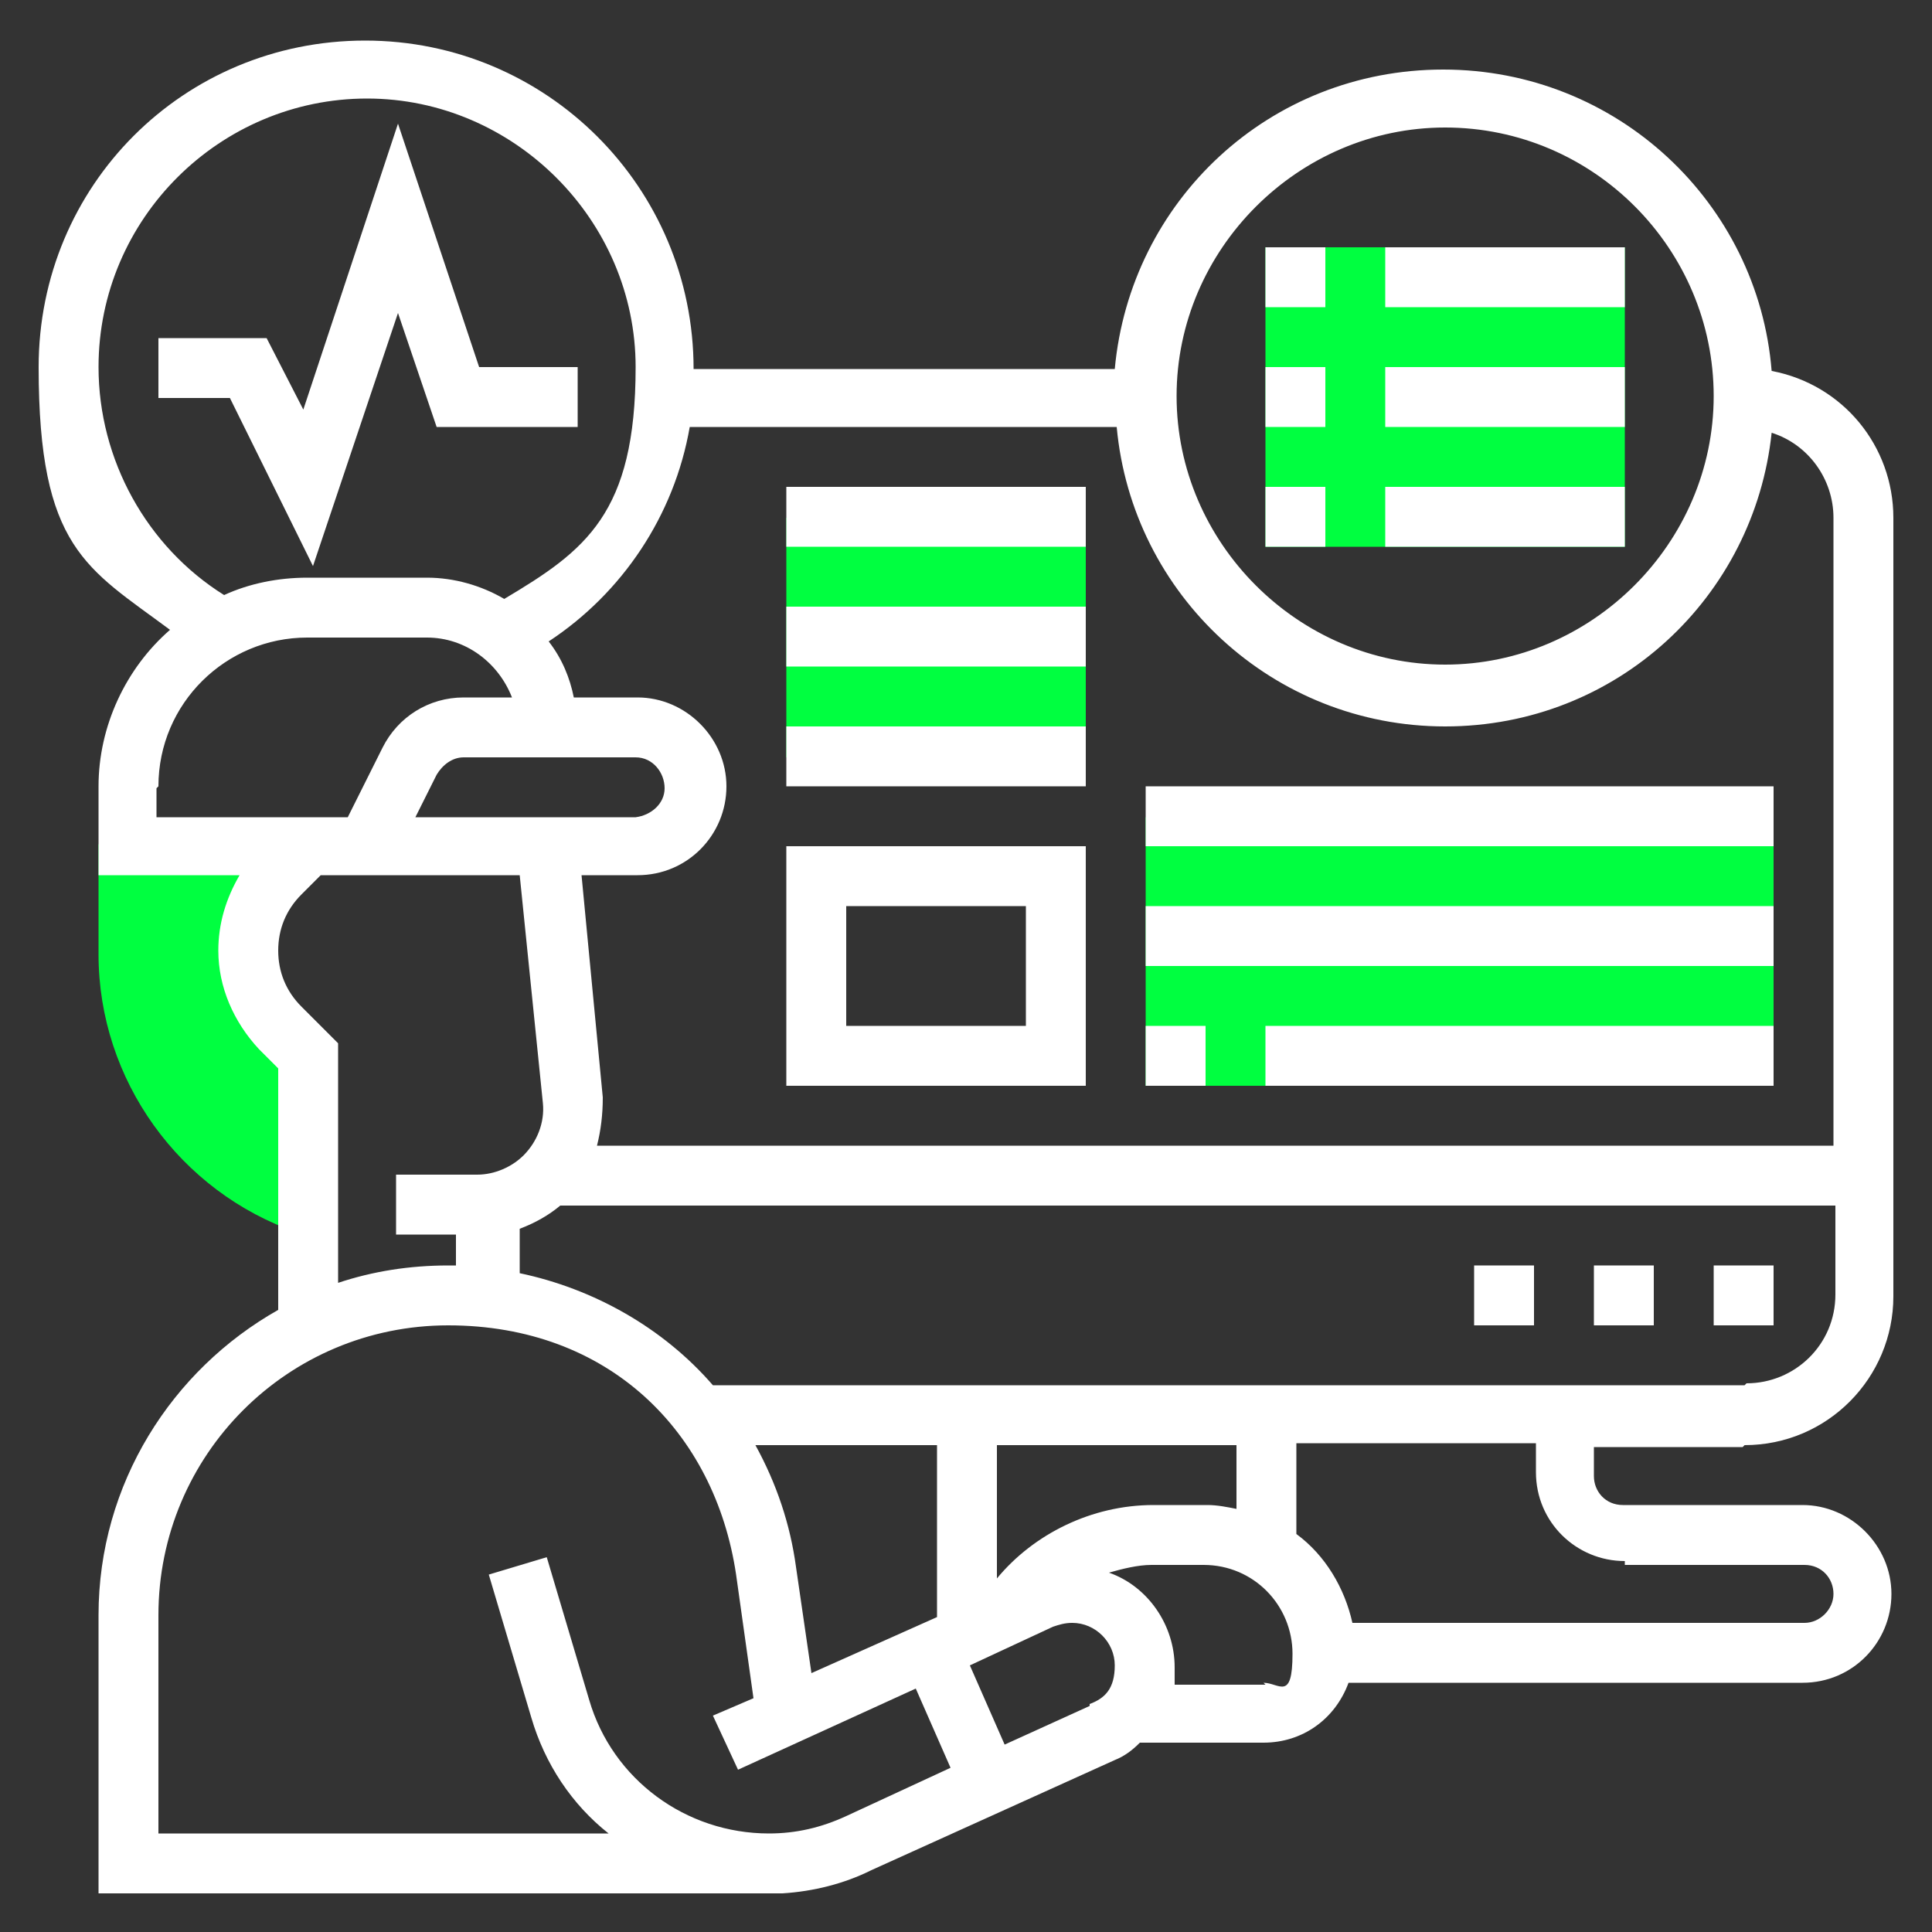
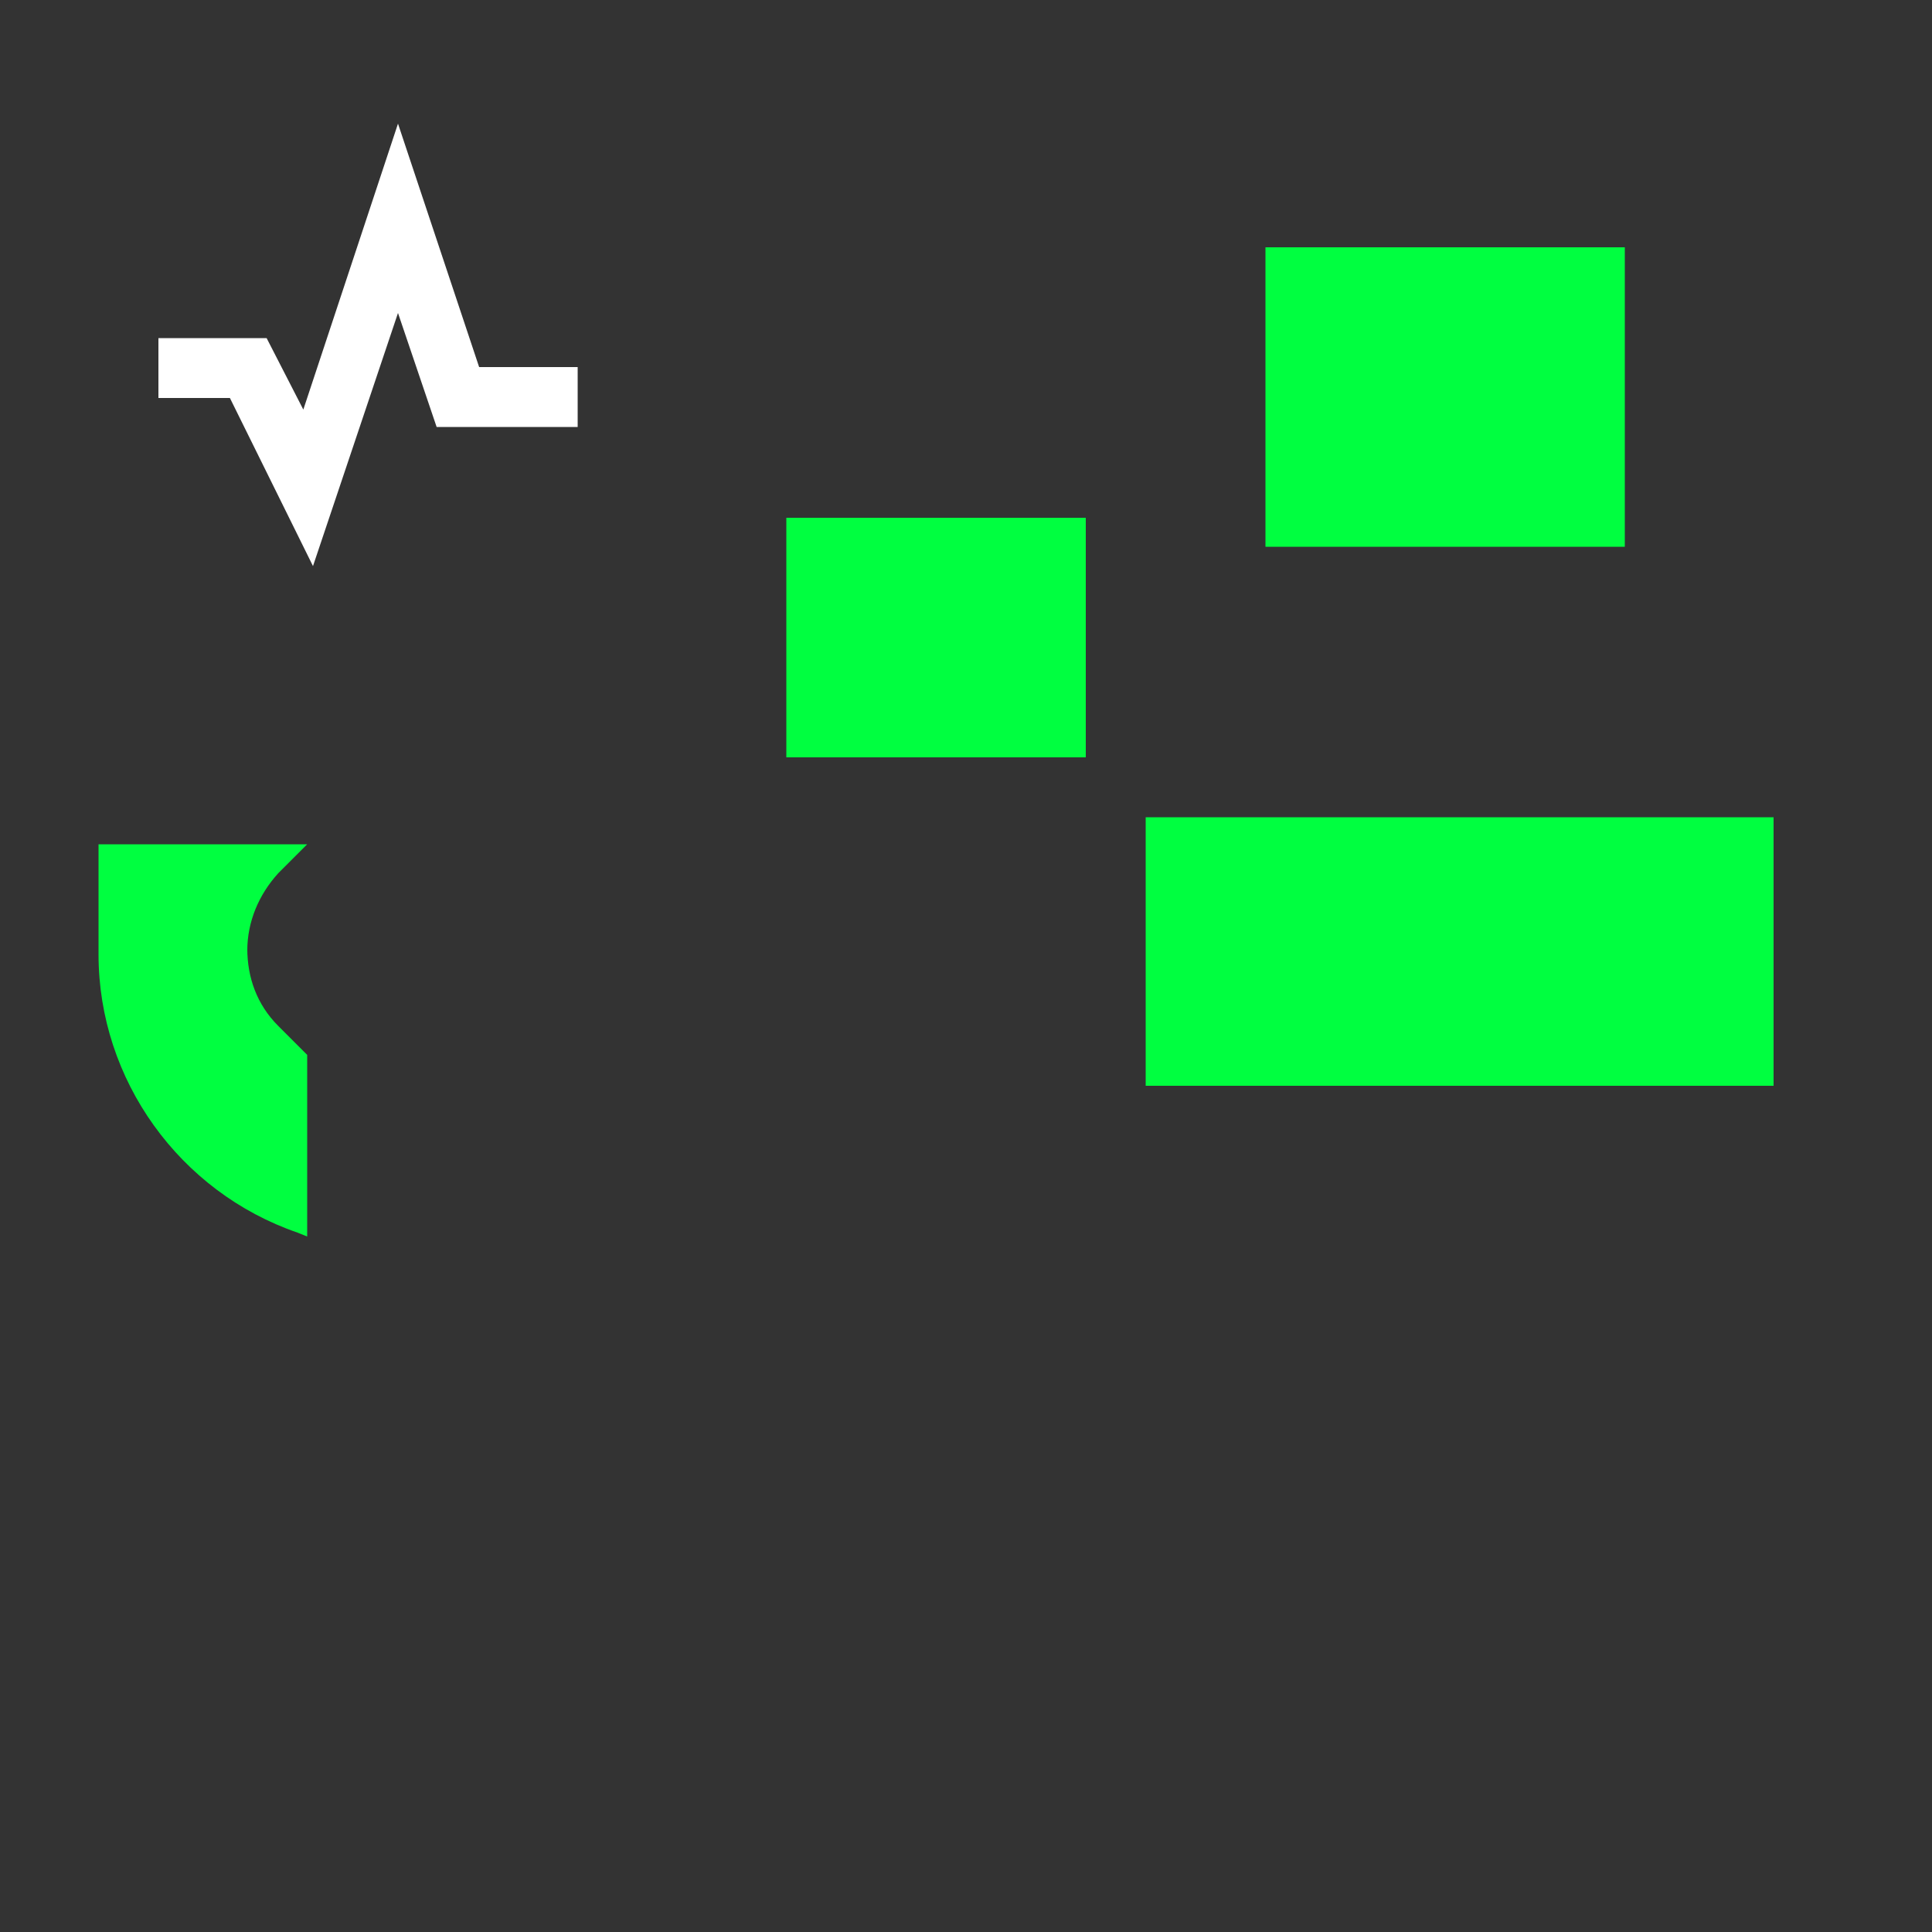
<svg xmlns="http://www.w3.org/2000/svg" id="Layer_1" viewBox="0 0 100 100">
  <rect x="0" y="0" width="100" height="100" fill="#333333" stroke="none" />
  <defs>
    <style>      .st0 {        fill: #00ff40;      }      .st1 {        fill: #fff;      }    </style>
  </defs>
  <path class="st0" d="M12.8,49.2c0-1.5.6-2.9,1.6-4l1.5-1.5H5.1v5.7c0,6.5,4.2,12.3,10.3,14.4l.5.2v-9.4l-1.5-1.5c-1.1-1.1-1.6-2.5-1.6-4ZM65.5,12.8h18.6v15.5h-18.6v-15.5ZM59.3,42.3h32.5v13.9h-32.5v-13.9ZM40.7,26.8h15.5v12.4h-15.5v-12.4Z" />
  <path class="st1" d="M20.6,16.2l2,5.9h7.3v-3.1h-5.1l-4.2-12.6-4.9,14.8-1.9-3.7h-5.6v3.1h3.7l4.3,8.7,4.4-13.1Z" />
-   <path class="st1" d="M90.3,74.8c4.3,0,7.7-3.5,7.7-7.7V26.8c0-3.7-2.6-6.9-6.3-7.6-.7-8.7-8-15.6-17-15.6s-16.2,6.8-17,15.5h-21.8c0-9.4-7.6-17-17-17S2,9.6,2,19s2.5,10.4,6.8,13.6c-2.3,2-3.7,5-3.7,8.1v4.6h7.3c-.7,1.2-1.1,2.5-1.1,3.9,0,1.9.8,3.7,2.1,5.1l1,1v12.5c-5.5,3.1-9.3,9-9.3,15.8v14.4h35.4c1.6-.1,3.2-.5,4.6-1.2l12.6-5.7c.5-.2.9-.5,1.3-.9h6.4c2,0,3.7-1.2,4.4-3.1h23.5c2.6,0,4.6-2.1,4.6-4.6s-2.1-4.6-4.6-4.6h-9.3c-.9,0-1.5-.7-1.5-1.5v-1.5h7.7ZM90.3,71.7h-53.4c-2.6-3-6.2-5-10-5.8v-2.3c.8-.3,1.5-.7,2.1-1.2h66v4.6c0,2.6-2.1,4.6-4.6,4.6ZM62.4,77.9h-2.7c-3.2,0-6.2,1.5-8.1,3.8v-6.9h12.4v3.3c-.5-.1-1-.2-1.5-.2ZM42,86.6l-.8-5.5c-.3-2.2-1-4.3-2.1-6.3h9.4v8.9l-6.5,2.9ZM21.5,42.3l1.1-2.2c.3-.5.8-.9,1.4-.9h8.9c.9,0,1.5.8,1.5,1.6,0,.8-.7,1.4-1.5,1.5h-11.4ZM74.8,6.6c7.7,0,13.9,6.3,13.9,13.9s-6.3,13.9-13.9,13.9-13.9-6.3-13.9-13.9,6.3-13.9,13.9-13.9ZM57.8,22.1c.8,8.7,8.1,15.5,17,15.5s16-6.7,16.9-15.2c1.9.6,3.2,2.4,3.2,4.4v32.5H30.9c.2-.8.3-1.6.3-2.5l-1.1-11.5h2.9c2.6,0,4.6-2.1,4.6-4.6s-2.1-4.6-4.6-4.6h-3.3c-.2-1-.6-2-1.3-2.9,3.8-2.5,6.5-6.5,7.3-11.1h22.1ZM5.1,19c0-7.7,6.3-13.9,13.9-13.9s13.9,6.3,13.9,13.9-2.6,9.5-6.8,12c-1.2-.7-2.6-1.1-4-1.1h-6.2c-1.5,0-3,.3-4.3.9-4-2.5-6.5-7-6.5-11.8ZM8.2,40.7c0-4.3,3.5-7.7,7.7-7.7h6.2c2,0,3.7,1.3,4.4,3.1h-2.5c-1.8,0-3.4,1-4.2,2.6l-1.8,3.6h-9.9v-1.5ZM15.6,52.1c-.8-.8-1.2-1.8-1.2-2.9,0-1.1.4-2.1,1.2-2.9l1-1h10.3l1.2,11.8c.1,1-.3,2-1,2.7-.6.6-1.5,1-2.4,1h-4.2v3.1h3.1v1.6c-.2,0-.3,0-.4,0-2,0-3.9.3-5.7.9v-12.4l-1.9-1.9ZM43.8,94c-1.3.6-2.6.9-4,.9-4.3,0-8.1-2.8-9.3-6.9l-2.2-7.4-3,.9,2.2,7.4c.7,2.4,2.1,4.5,4,6H8.2v-11.3c0-8.3,6.7-15,15-15s13.8,5.5,14.9,12.9l.9,6.4-2.1.9,1.3,2.8,9.2-4.2,1.8,4.1-5.4,2.5ZM56.4,88.3l-4.4,2-1.8-4.1,4.3-2c.3-.1.6-.2,1-.2,1.2,0,2.2,1,2.2,2.2s-.5,1.7-1.3,2ZM65.5,87.2h-4.7c0-.3,0-.6,0-.9,0-2.2-1.4-4.2-3.4-4.9.7-.2,1.5-.4,2.2-.4h2.7c2.6,0,4.6,2.1,4.6,4.6s-.7,1.5-1.5,1.5h0ZM84.1,81h9.3c.9,0,1.5.7,1.5,1.5s-.7,1.5-1.5,1.5h-23.4c-.4-1.8-1.4-3.5-2.9-4.6v-4.7h12.4v1.5c0,2.6,2.1,4.6,4.6,4.6Z" />
-   <path class="st1" d="M76.3,65.5h3.1v3.1h-3.1v-3.1ZM82.5,65.5h3.1v3.1h-3.1v-3.1ZM88.7,65.5h3.1v3.1h-3.1v-3.1ZM65.5,12.8h3.1v3.1h-3.1v-3.1ZM71.7,12.8h12.4v3.1h-12.4v-3.1ZM65.5,19h3.1v3.1h-3.1v-3.1ZM71.7,19h12.4v3.1h-12.4v-3.1ZM65.5,25.2h3.1v3.1h-3.1v-3.1ZM71.7,25.2h12.4v3.1h-12.4v-3.1ZM56.2,43.8h-15.5v12.4h15.5v-12.4ZM53.1,53.1h-9.3v-6.2h9.3v6.2ZM40.7,37.6h15.5v3.1h-15.5v-3.1ZM40.7,31.4h15.5v3.1h-15.5v-3.1ZM40.7,25.2h15.5v3.1h-15.5v-3.1ZM59.3,53.1h3.1v3.1h-3.1v-3.1ZM65.5,53.1h26.3v3.1h-26.3v-3.1ZM59.3,46.9h32.5v3.1h-32.5v-3.1ZM59.3,40.7h32.5v3.1h-32.5v-3.1Z" />
</svg>